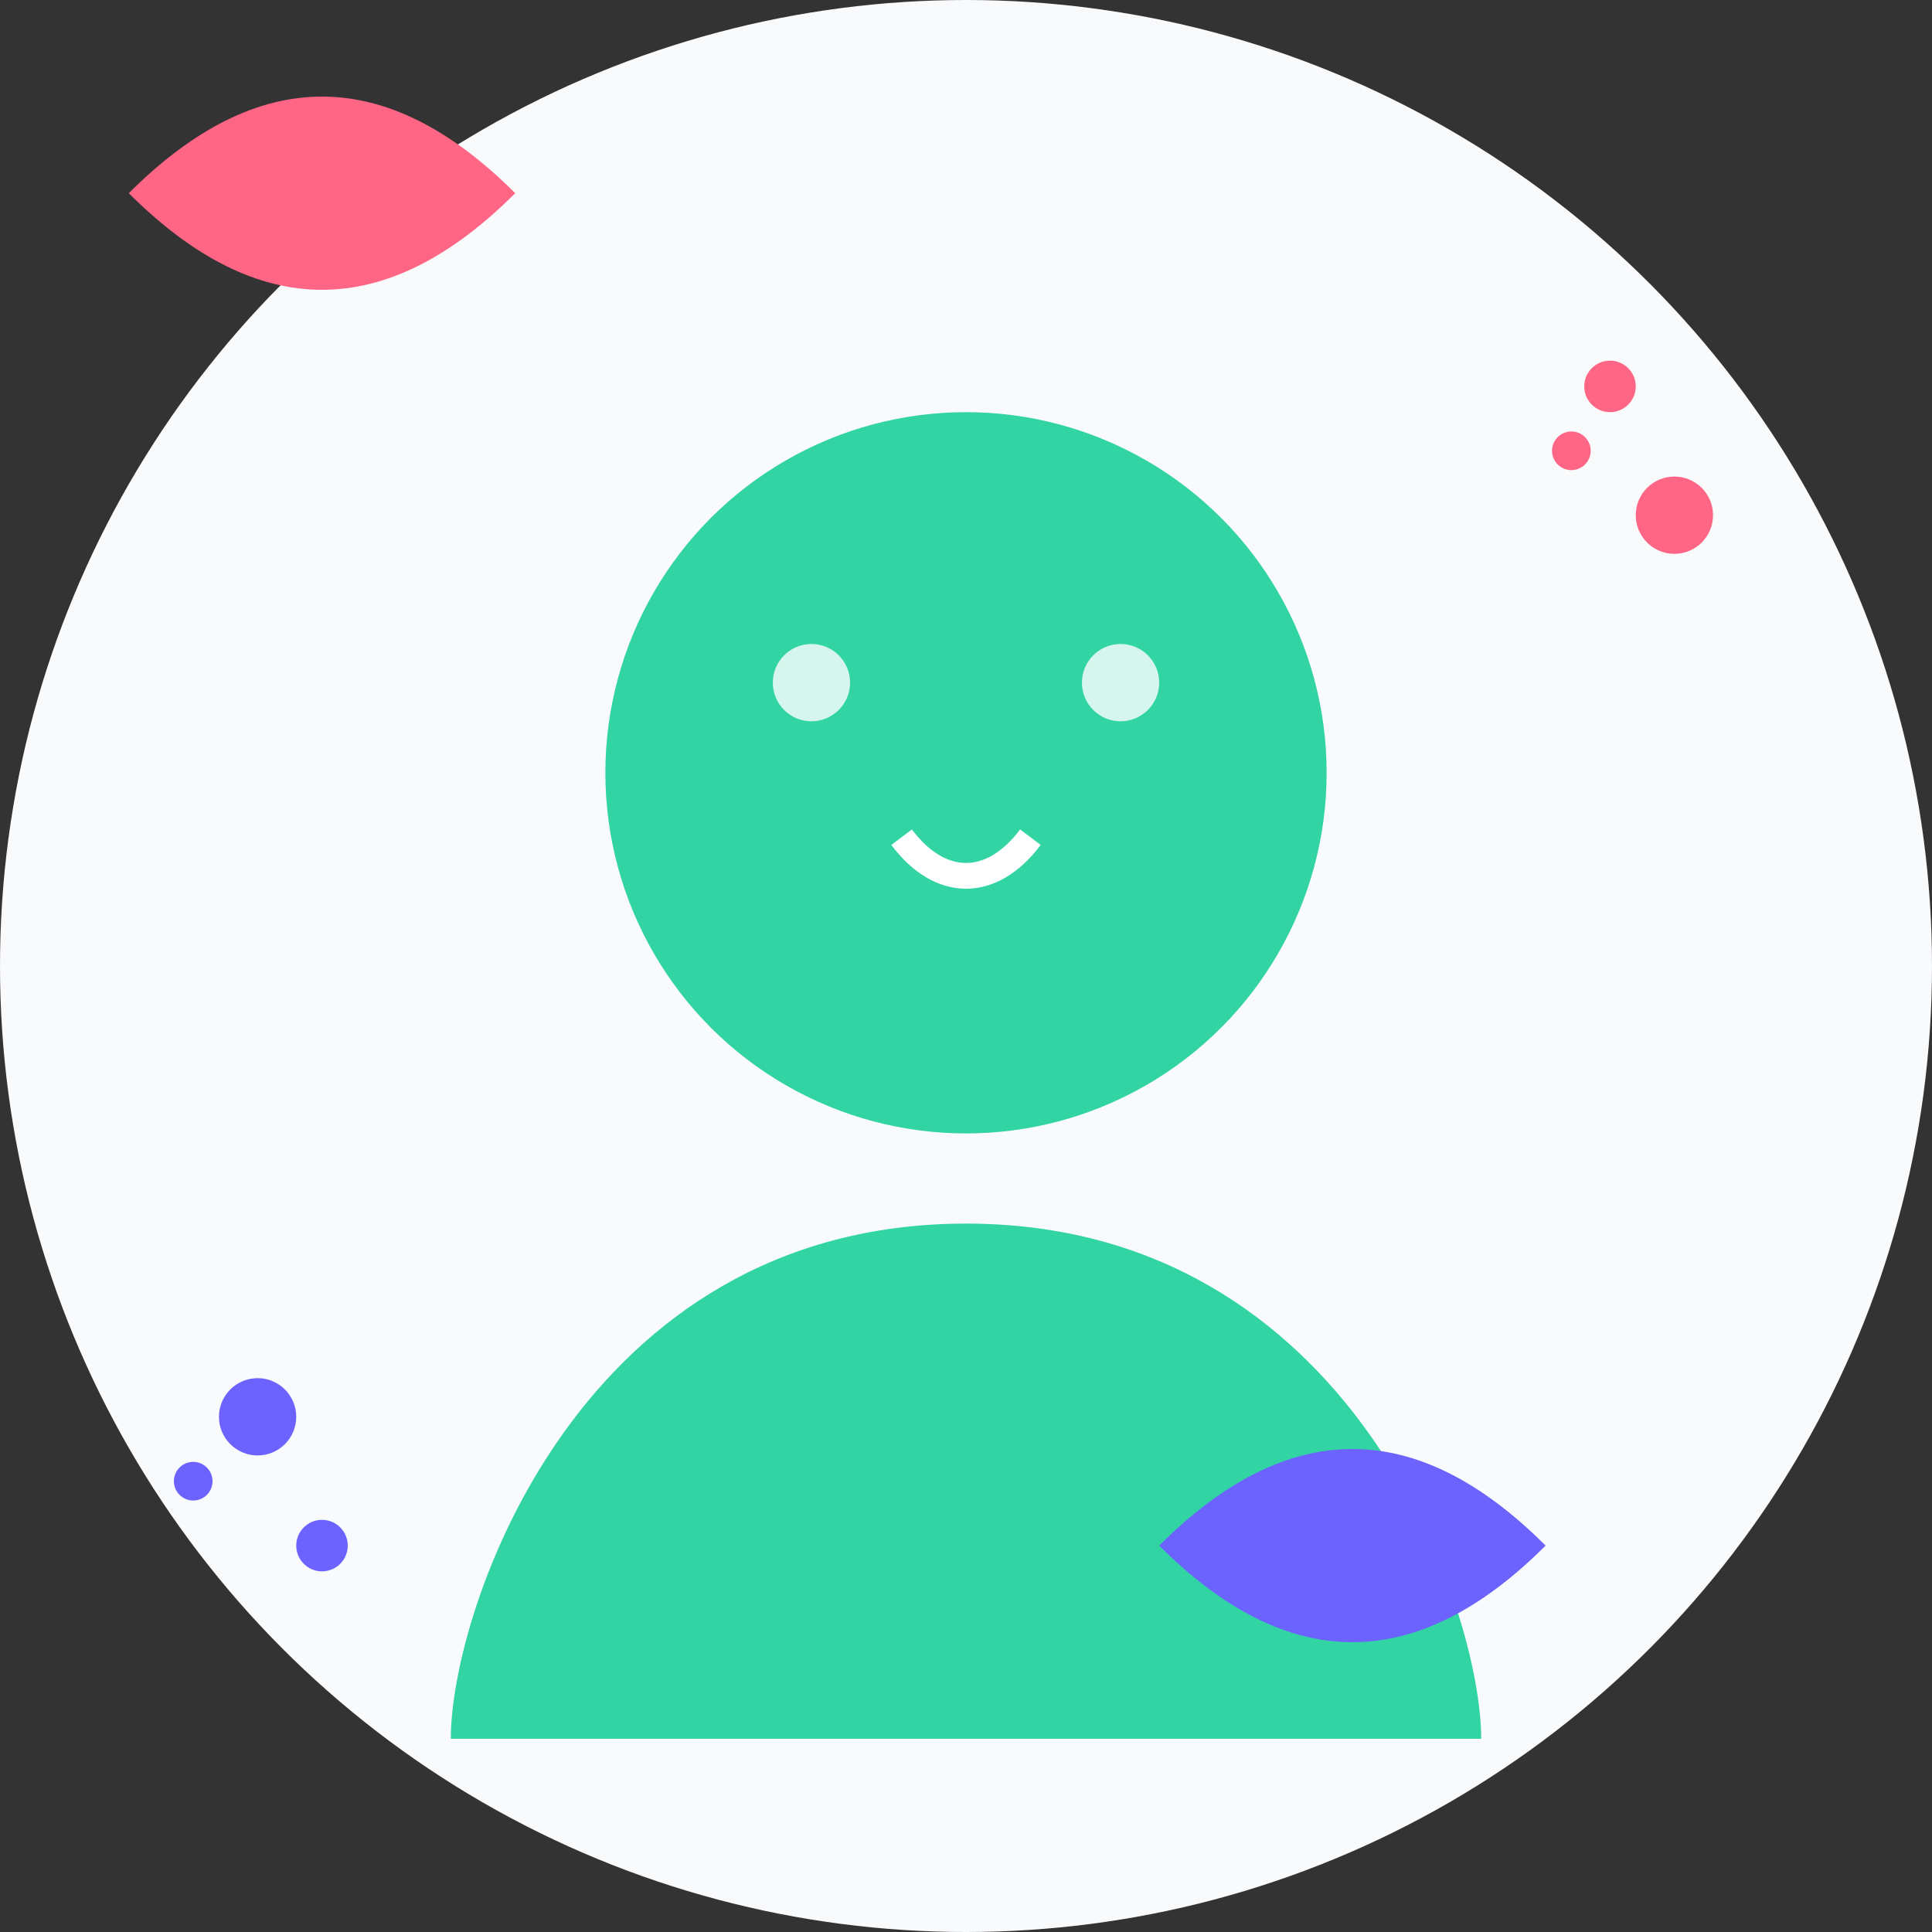
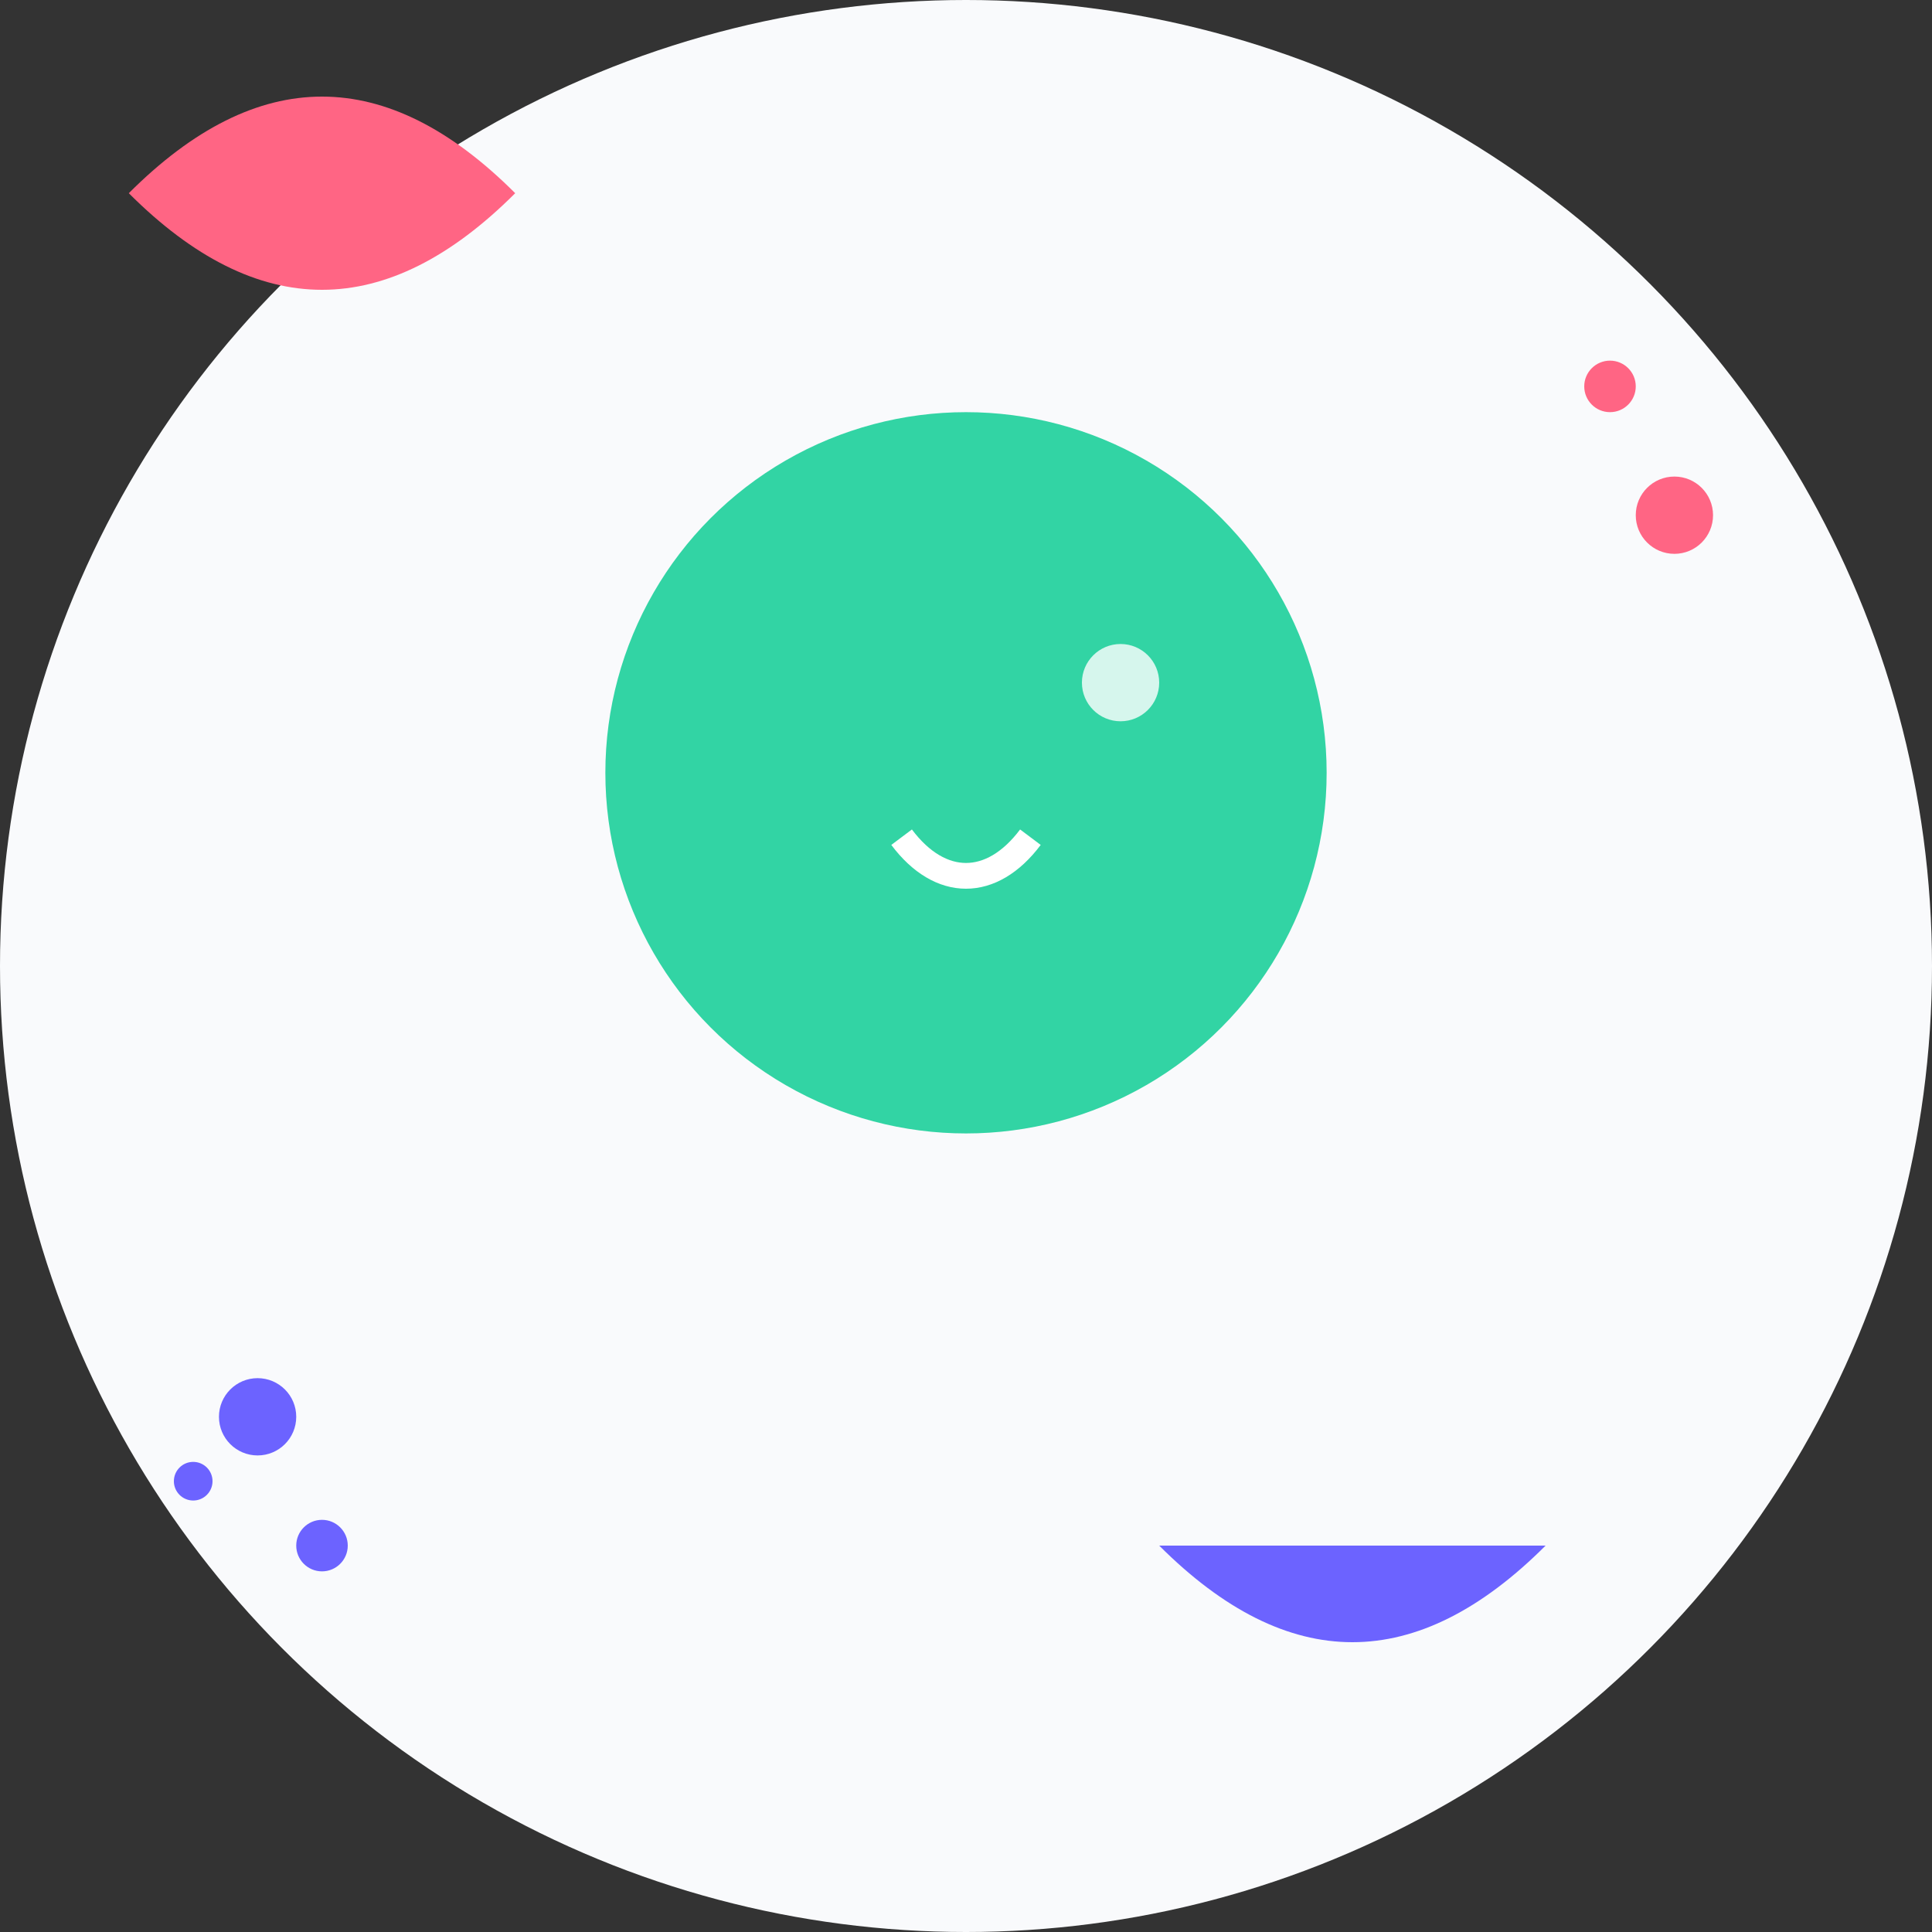
<svg xmlns="http://www.w3.org/2000/svg" width="150" height="150" viewBox="0 0 150 150">
  <rect x="0" y="0" width="150" height="150" fill="#333333" stroke="none" />
  <circle cx="75" cy="75" r="75" fill="#F9FAFC" />
  <circle cx="75" cy="60" r="28" fill="#32D4A4" />
-   <path d="M75 95 C45 95 35 125 35 135 L115 135 C115 125 105 95 75 95Z" fill="#32D4A4" />
-   <circle cx="63" cy="53" r="3" fill="#FFFFFF" opacity="0.8" />
  <circle cx="87" cy="53" r="3" fill="#FFFFFF" opacity="0.8" />
  <path d="M70 65 C73 69 77 69 80 65" stroke="#FFFFFF" stroke-width="2" fill="none" />
-   <path d="M120 120 Q 105 135 90 120 Q 105 105 120 120Z" fill="#6C63FF" />
+   <path d="M120 120 Q 105 135 90 120 Z" fill="#6C63FF" />
  <path d="M40 15 Q 25 30 10 15 Q 25 0 40 15Z" fill="#FF6584" />
  <circle cx="130" cy="40" r="3" fill="#FF6584" />
  <circle cx="125" cy="30" r="2" fill="#FF6584" />
-   <circle cx="122" cy="35" r="1.5" fill="#FF6584" />
  <circle cx="20" cy="110" r="3" fill="#6C63FF" />
  <circle cx="25" cy="120" r="2" fill="#6C63FF" />
  <circle cx="15" cy="115" r="1.5" fill="#6C63FF" />
</svg>